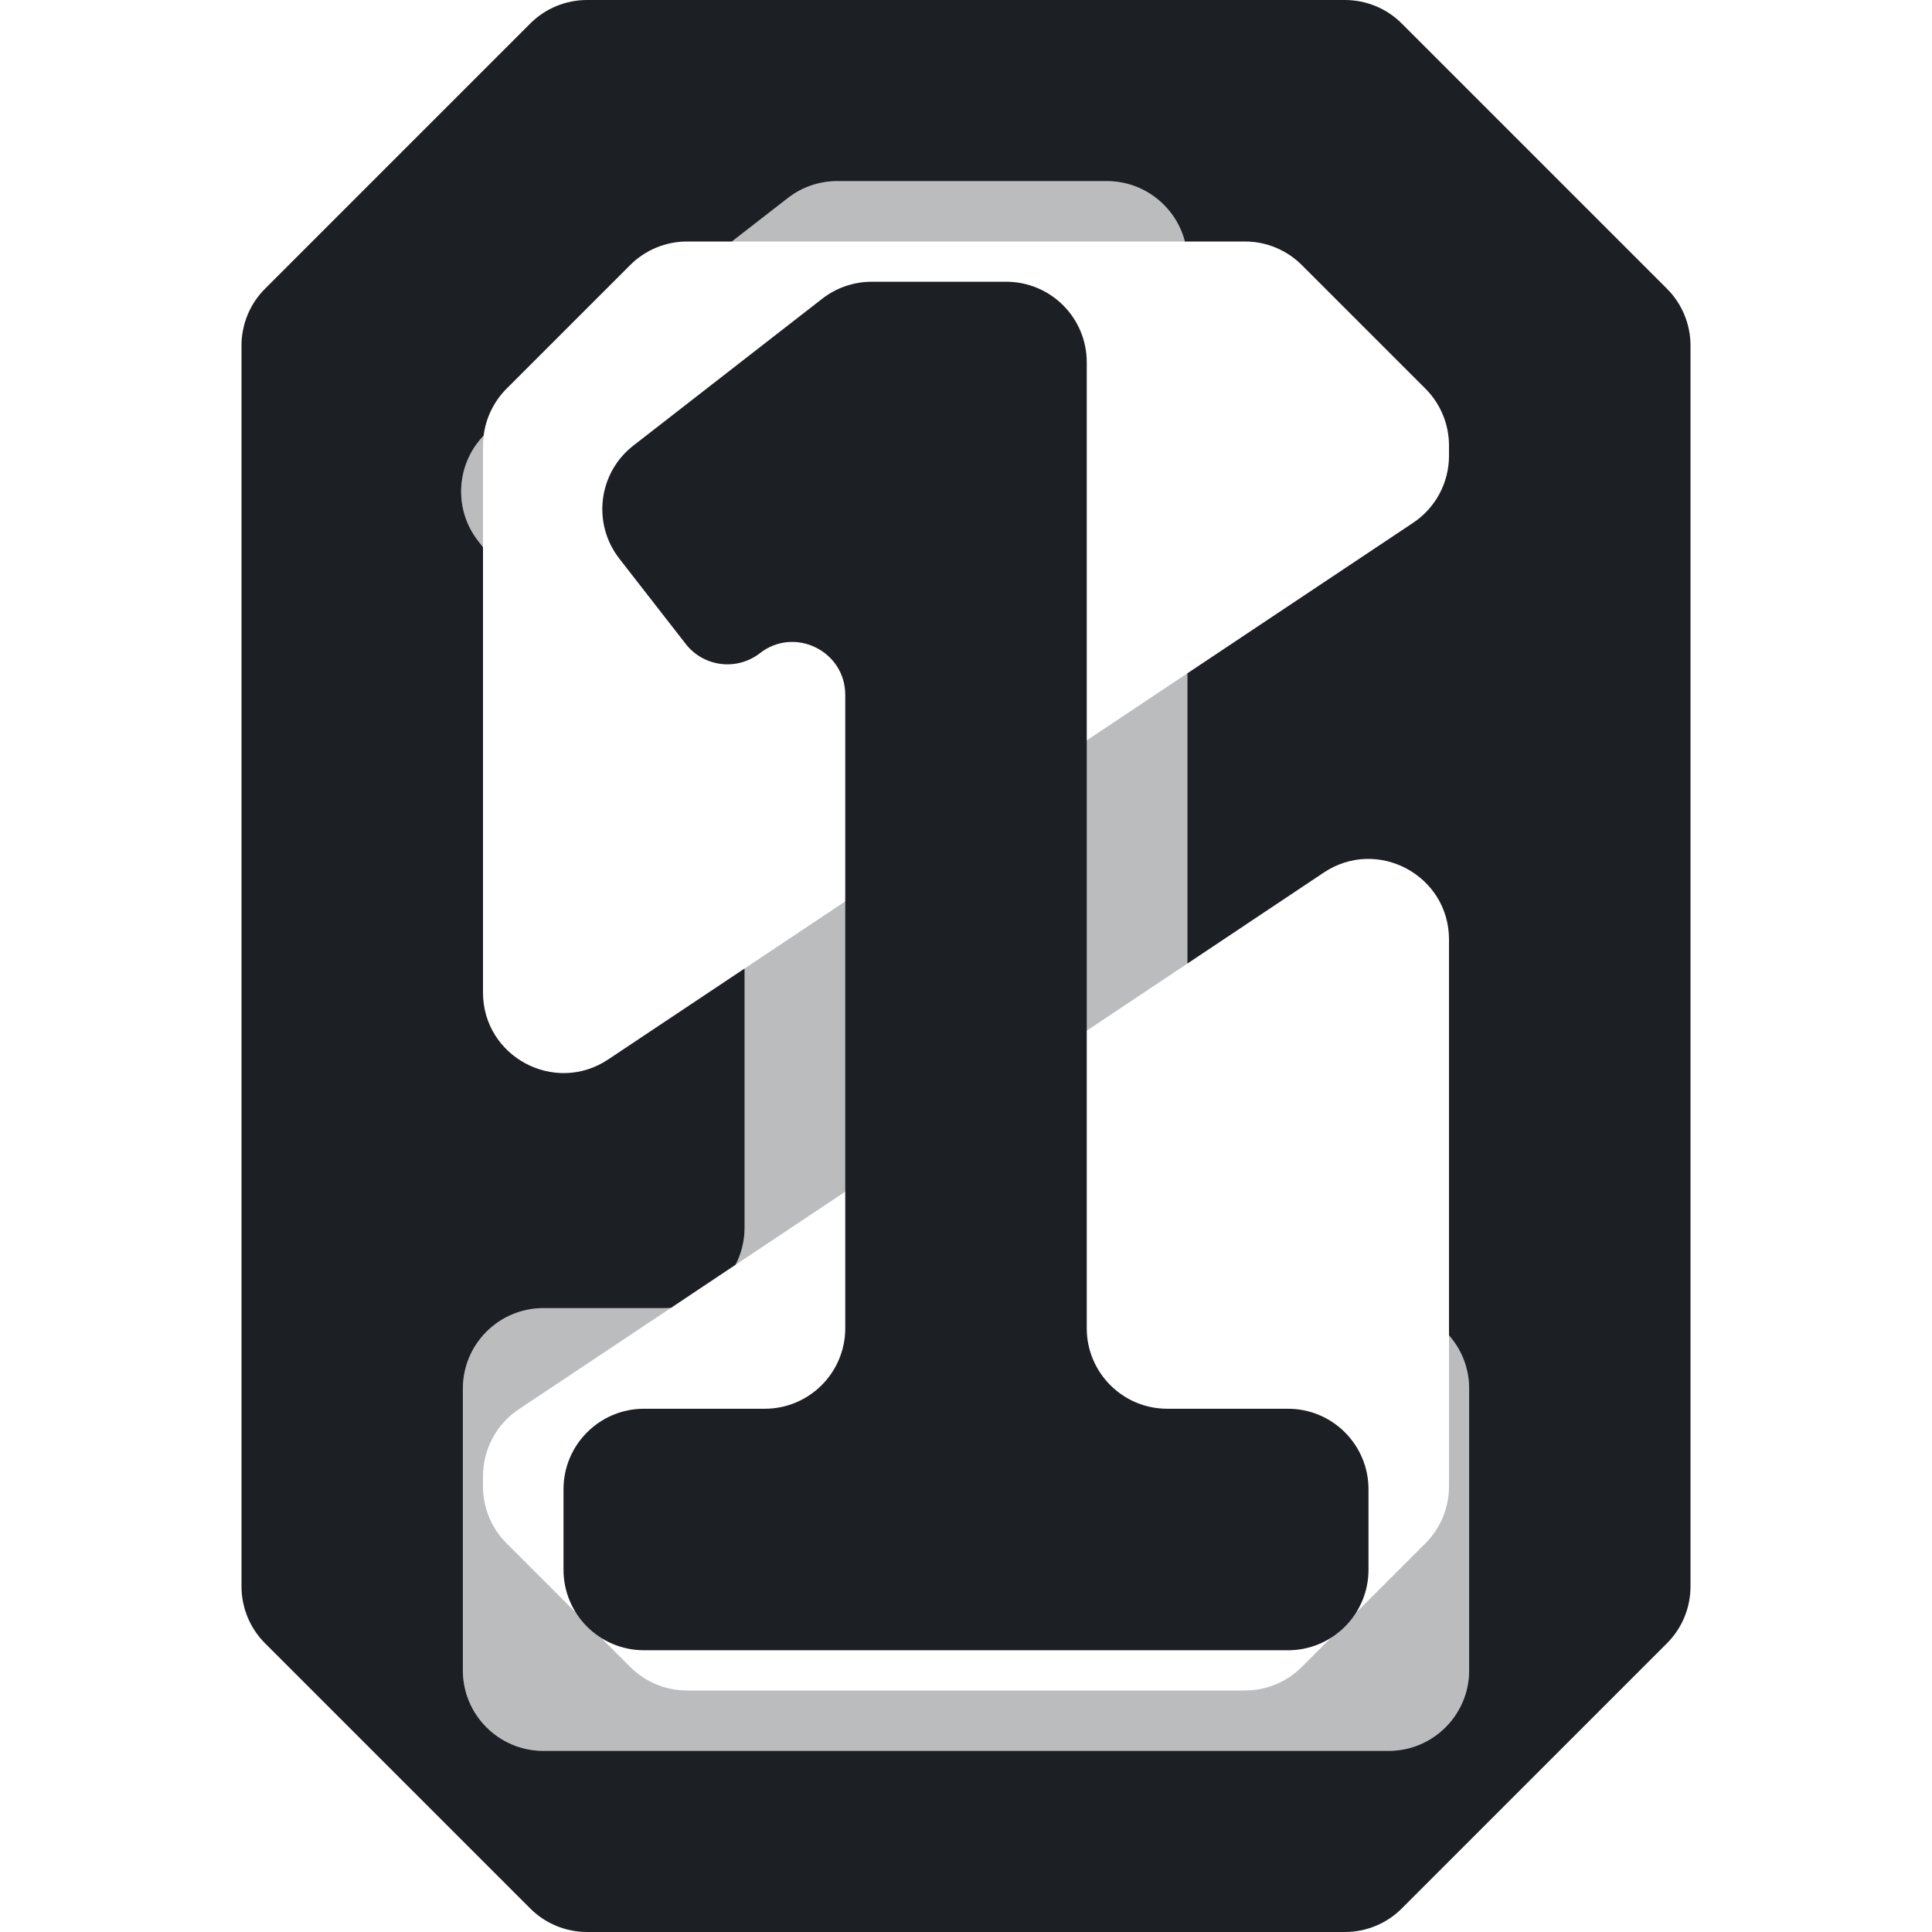
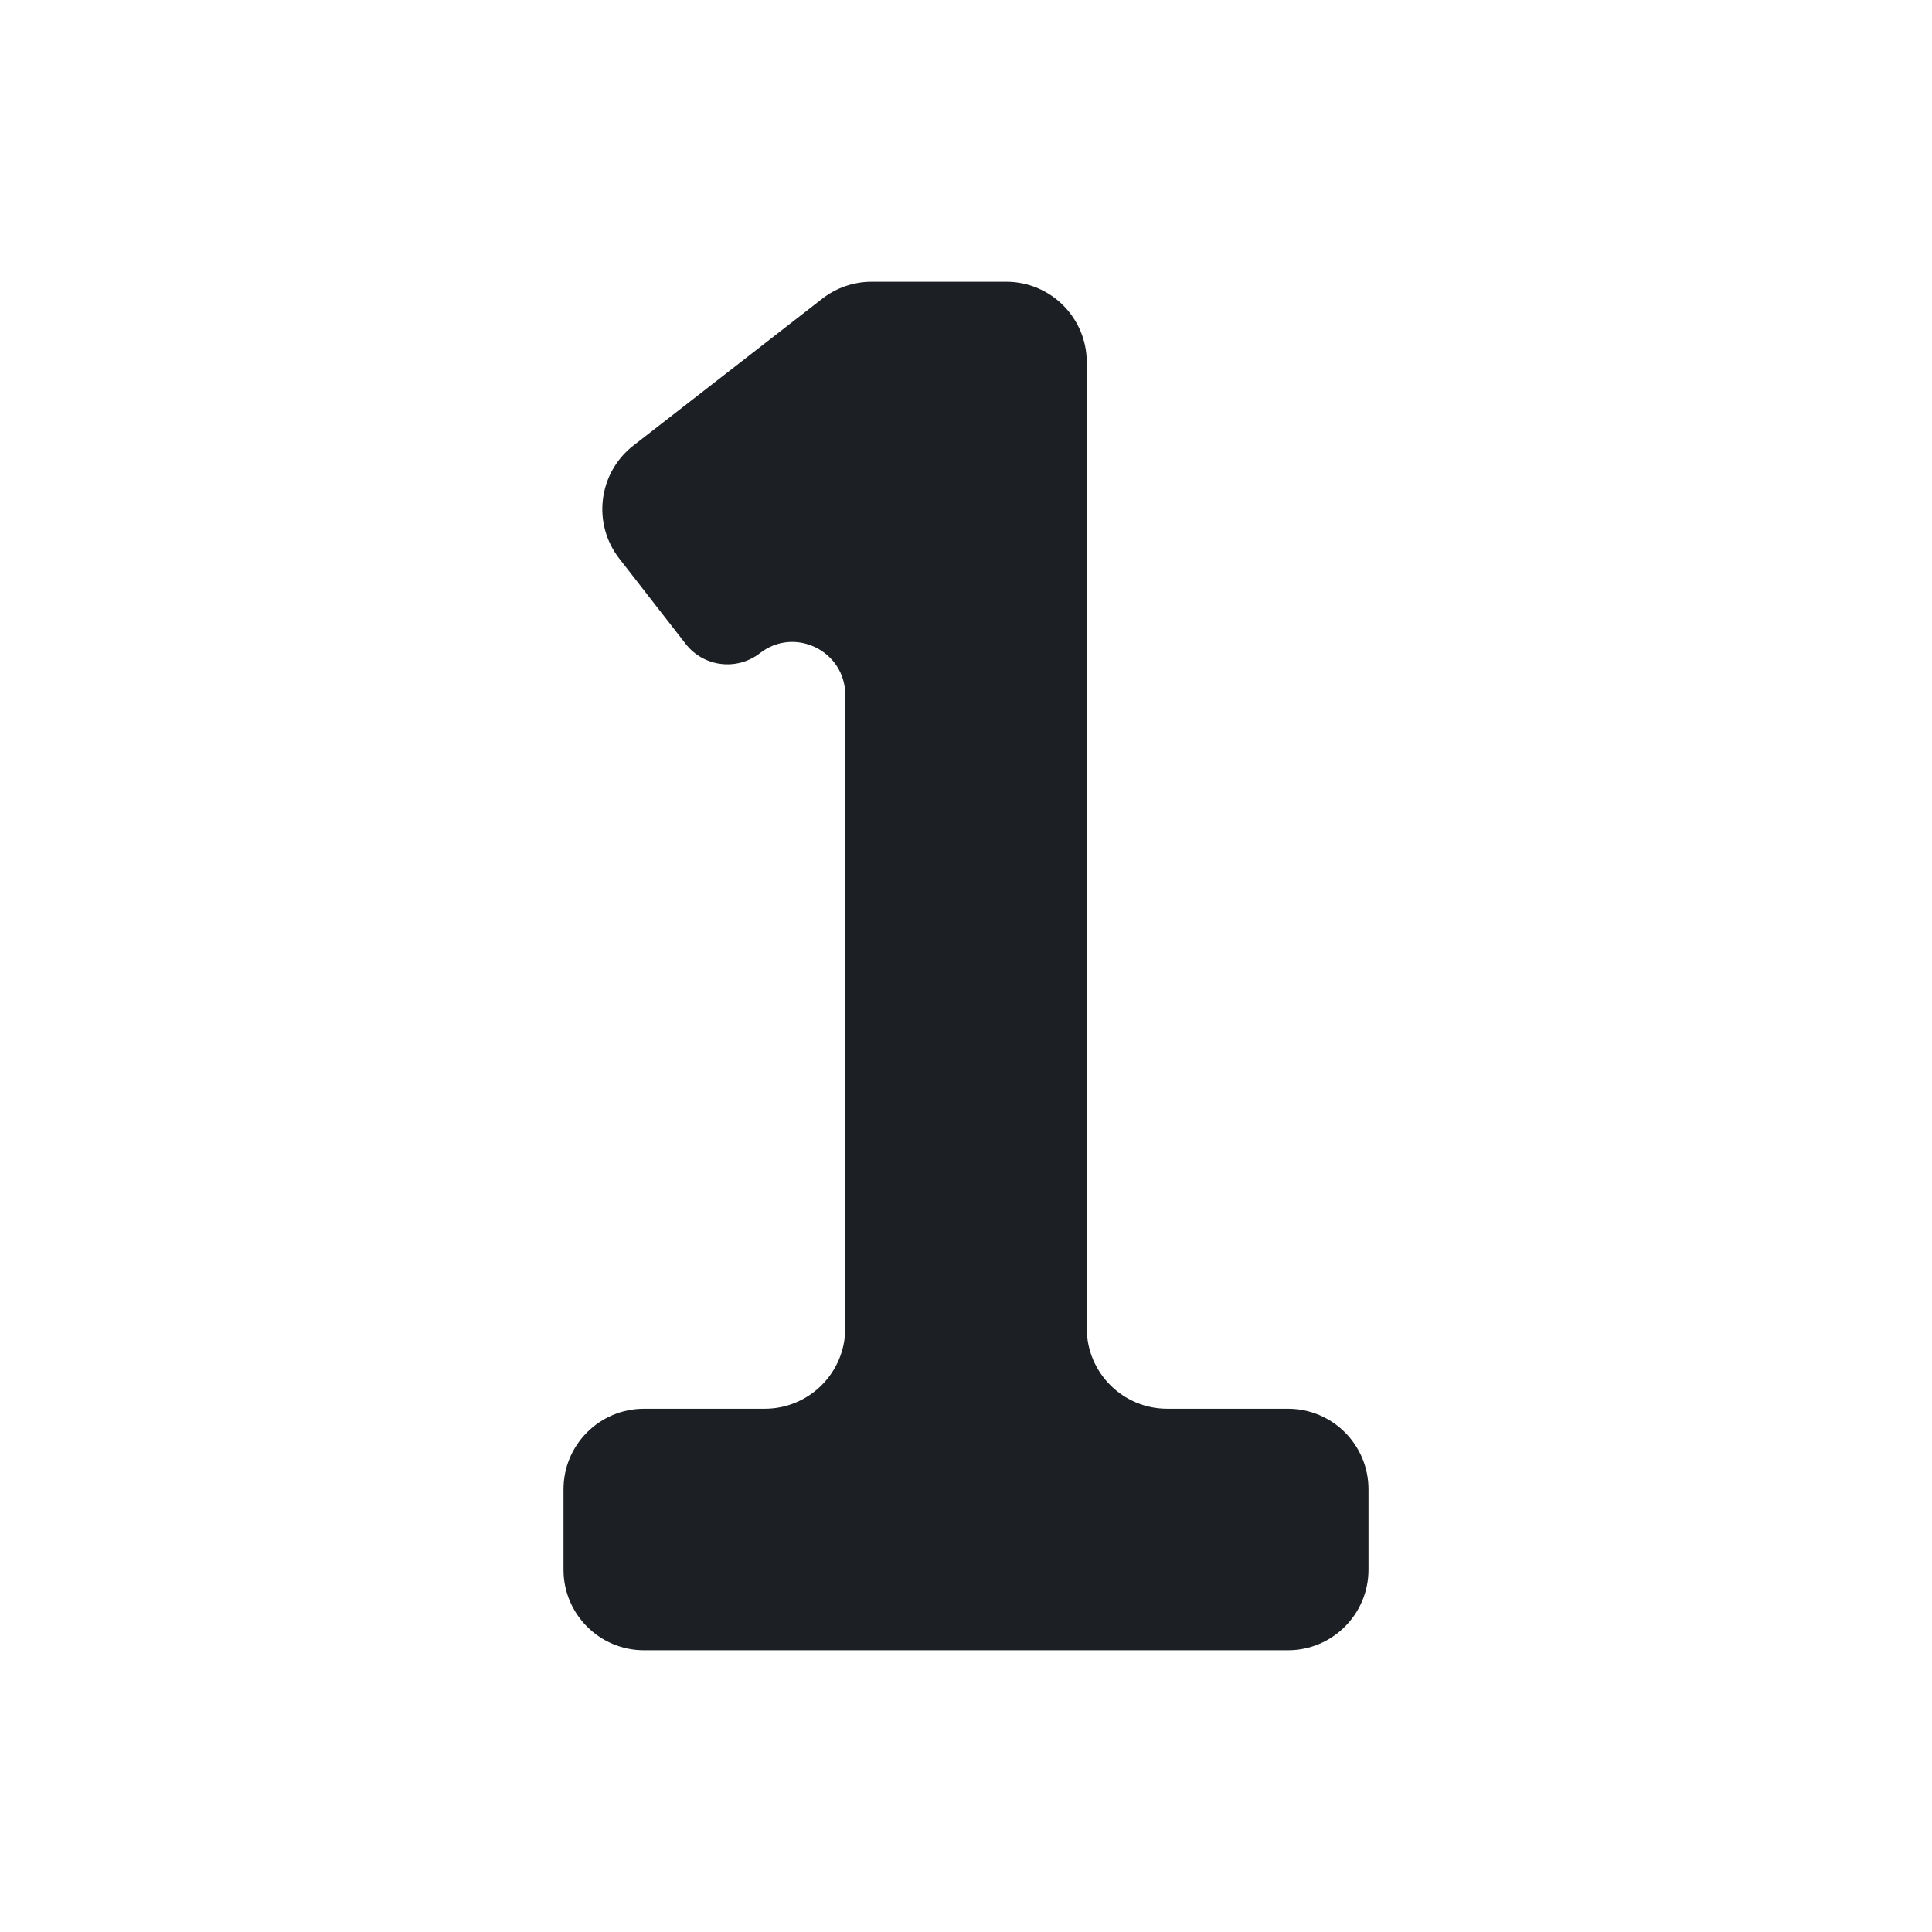
<svg xmlns="http://www.w3.org/2000/svg" width="24" height="24" viewBox="0 0 24 24" fill="none">
  <style>
        path {
            fill: #1c2024;
        }

        @media (prefers-color-scheme: dark) {
            path {
                fill: #edeef0;
            }
        }
    </style>
-   <path fill-rule="evenodd" clip-rule="evenodd" d="M16.707 0C16.972 0 17.227 0.105 17.414 0.293L20.707 3.586C20.895 3.773 21 4.028 21 4.293V19.707C21 19.972 20.895 20.227 20.707 20.414L17.414 23.707C17.227 23.895 16.972 24 16.707 24H7.293C7.028 24 6.773 23.895 6.586 23.707L3.293 20.414C3.105 20.227 3 19.972 3 19.707V4.293C3 4.028 3.105 3.773 3.293 3.586L6.586 0.293C6.773 0.105 7.028 0 7.293 0H16.707ZM6 6.798L5.939 6.719C5.63 6.322 5.668 5.764 6.008 5.412C6.035 5.192 6.135 4.987 6.293 4.828L7.828 3.293C8.016 3.105 8.27 3 8.536 3H9.092L9.786 2.461C9.961 2.324 10.177 2.25 10.399 2.25H13.75C14.216 2.25 14.607 2.569 14.719 3H15.464C15.73 3 15.984 3.105 16.172 3.293L17.707 4.828C17.895 5.016 18 5.27 18 5.536V5.662C18 5.996 17.833 6.309 17.555 6.494L14.75 8.364V11.97L16.445 10.839C17.11 10.396 18 10.873 18 11.671V16.589C18.156 16.765 18.25 16.996 18.25 17.25V20.75C18.25 21.302 17.802 21.75 17.25 21.75H6.75C6.198 21.75 5.75 21.302 5.75 20.75V17.25C5.75 16.698 6.198 16.25 6.75 16.25H8.25C8.278 16.25 8.307 16.249 8.335 16.247L9.138 15.711C9.209 15.573 9.25 15.416 9.25 15.25V12.031L7.555 13.161C6.89 13.604 6 13.127 6 12.329V6.798Z" />
-   <path fill-rule="evenodd" clip-rule="evenodd" d="M6.008 5.412C6.003 5.453 6 5.494 6 5.536V6.798L5.939 6.719C5.63 6.322 5.668 5.764 6.008 5.412ZM9.092 3H14.719C14.607 2.569 14.216 2.25 13.75 2.25H10.399C10.177 2.25 9.961 2.324 9.786 2.461L9.092 3ZM14.75 8.364L9.25 12.031V15.25C9.25 15.416 9.209 15.573 9.138 15.711L14.75 11.97V8.364ZM18 16.589V18.465C18 18.73 17.895 18.984 17.707 19.172L16.172 20.707C15.984 20.895 15.73 21 15.464 21H8.536C8.27 21 8.016 20.895 7.828 20.707L6.293 19.172C6.105 18.984 6 18.73 6 18.465V18.338C6 18.004 6.167 17.691 6.445 17.506L8.335 16.247C8.307 16.249 8.278 16.25 8.25 16.25H6.75C6.198 16.25 5.75 16.698 5.75 17.25V20.75C5.75 21.302 6.198 21.75 6.75 21.75H17.25C17.802 21.75 18.25 21.302 18.25 20.75V17.25C18.25 16.996 18.156 16.765 18 16.589Z" fill-opacity="0.3" />
  <path fill-rule="evenodd" clip-rule="evenodd" d="M10.214 3.711C10.39 3.574 10.606 3.5 10.828 3.5H12.5C13.052 3.5 13.5 3.948 13.5 4.5V16.5C13.5 17.052 13.948 17.5 14.5 17.5H16C16.552 17.5 17 17.948 17 18.5V19.5C17 20.052 16.552 20.5 16 20.5H8C7.448 20.5 7 20.052 7 19.5V18.5C7 17.948 7.448 17.5 8 17.5H9.5C10.052 17.5 10.5 17.052 10.5 16.5V8.633C10.5 8.086 9.871 7.778 9.44 8.114V8.114C9.153 8.337 8.74 8.285 8.518 7.999L7.693 6.939C7.354 6.503 7.432 5.874 7.868 5.535L10.214 3.711Z" />
</svg>